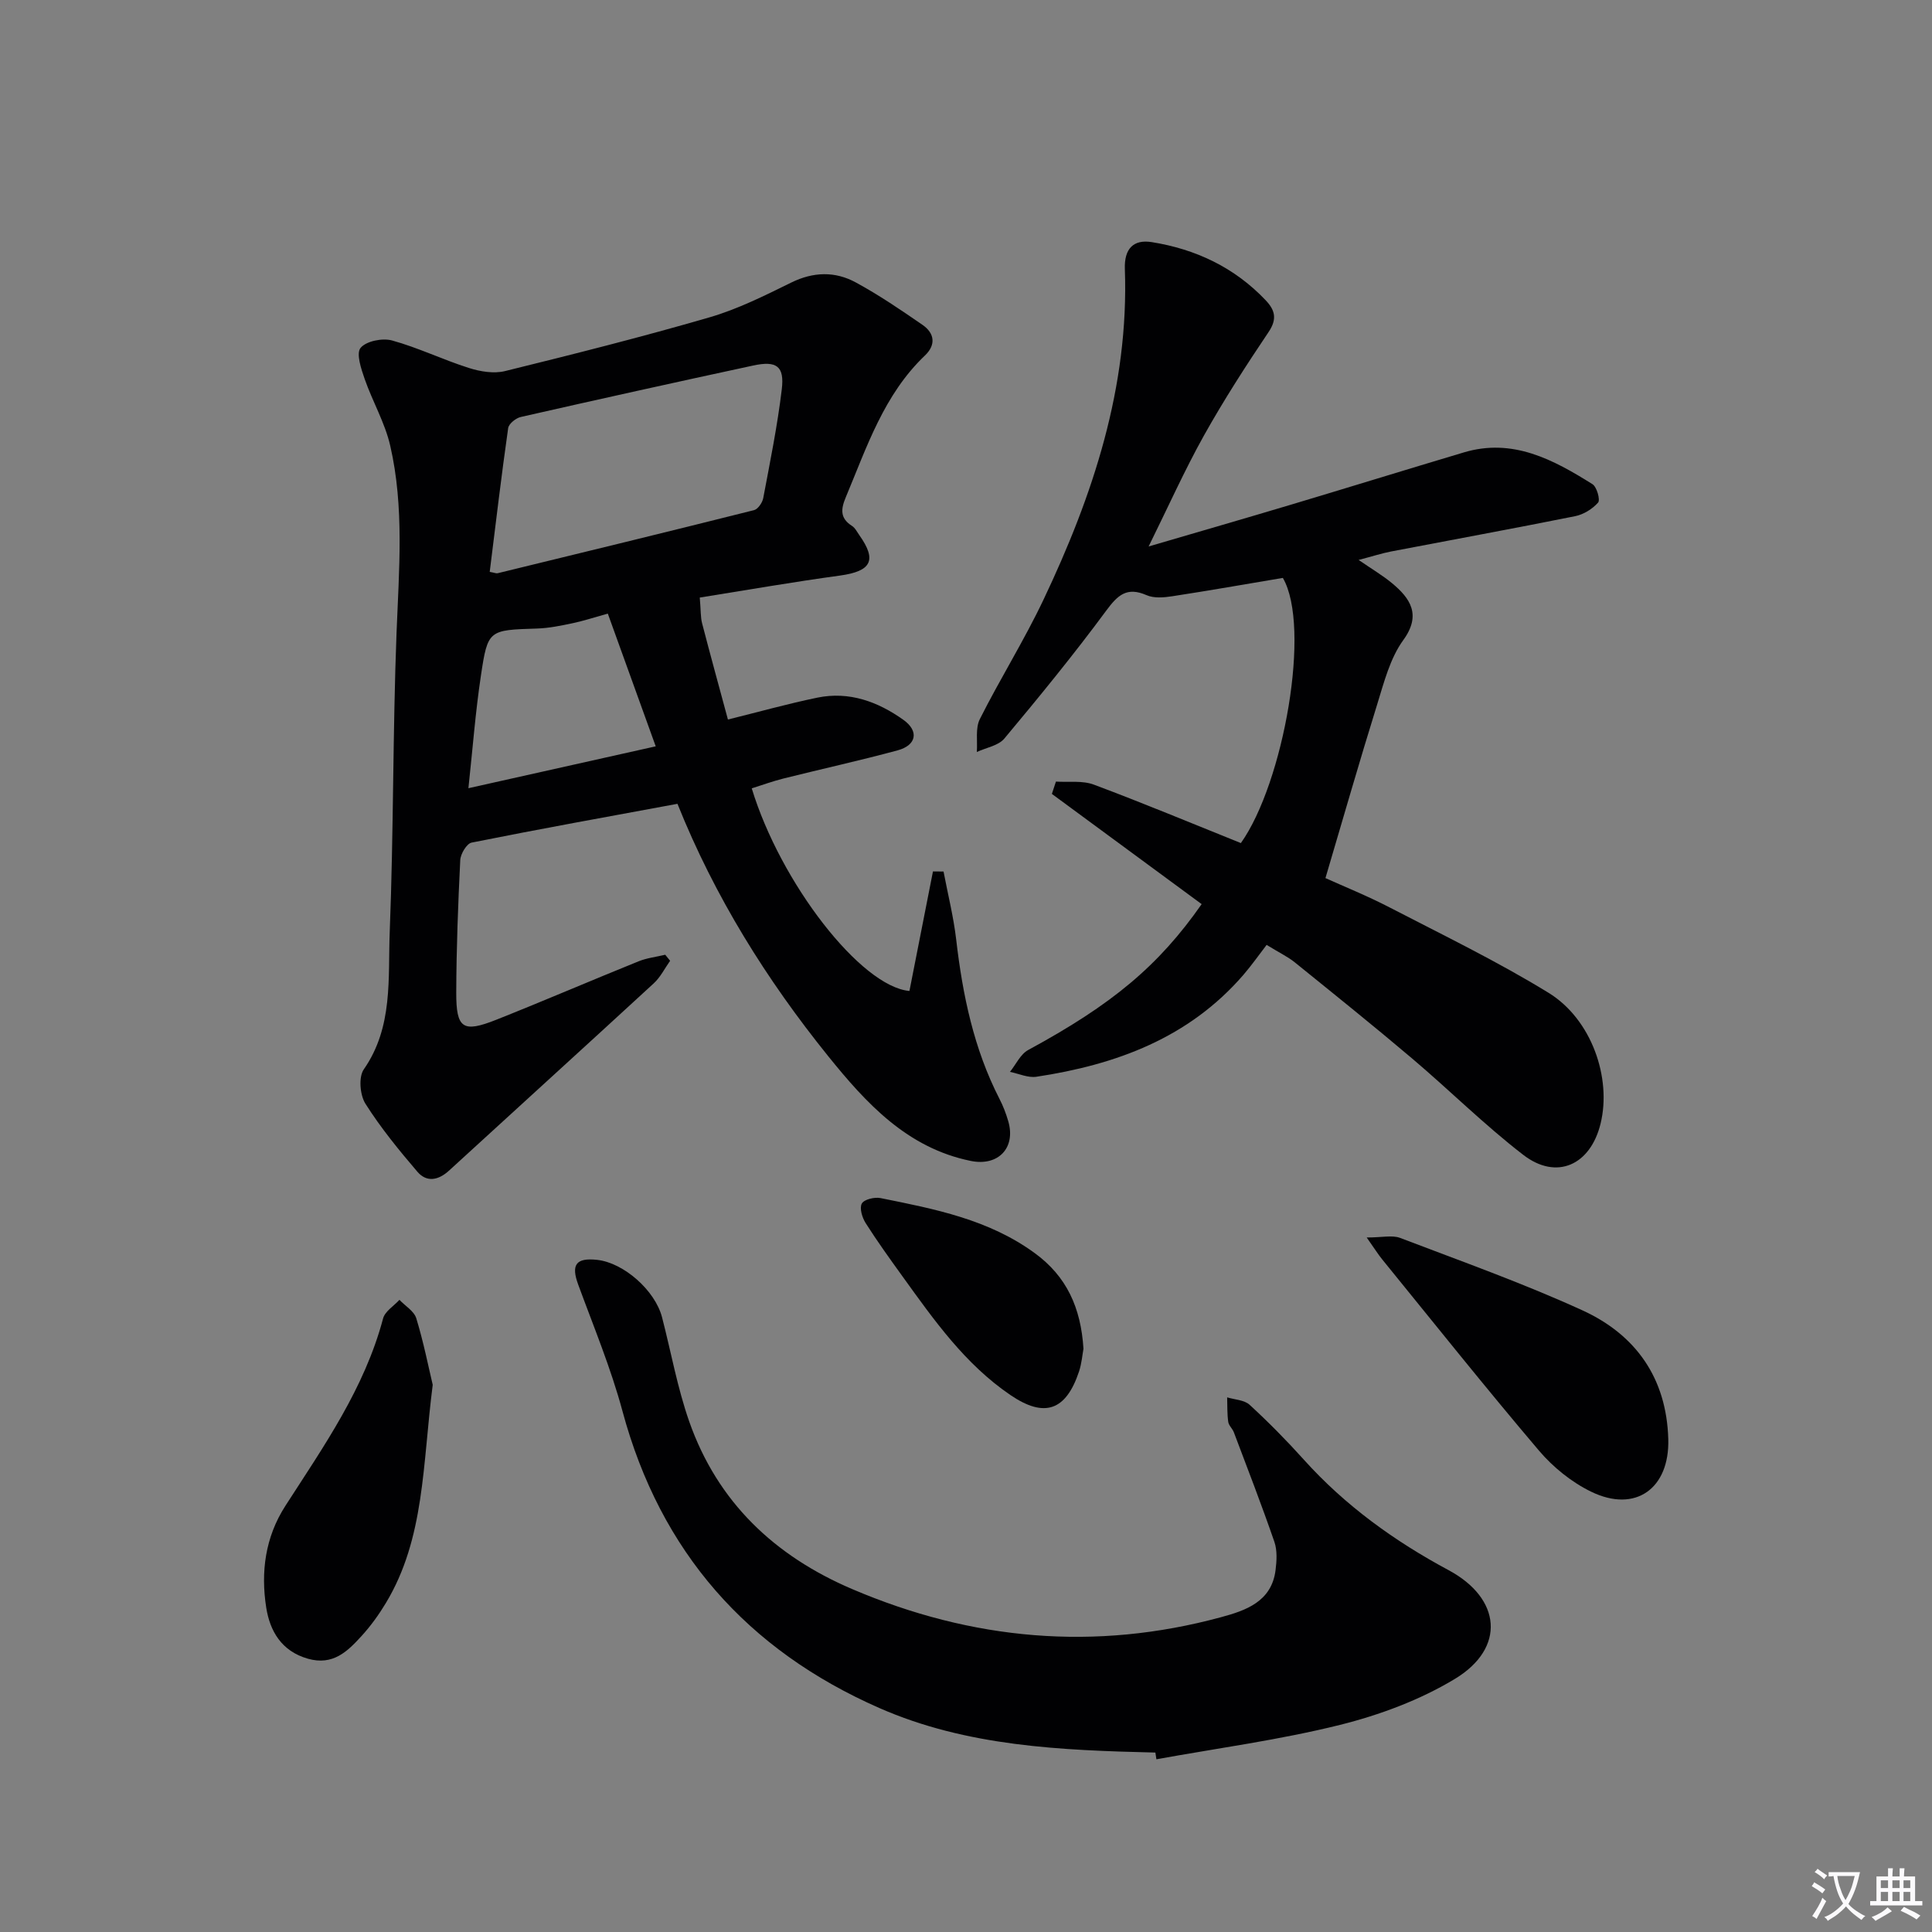
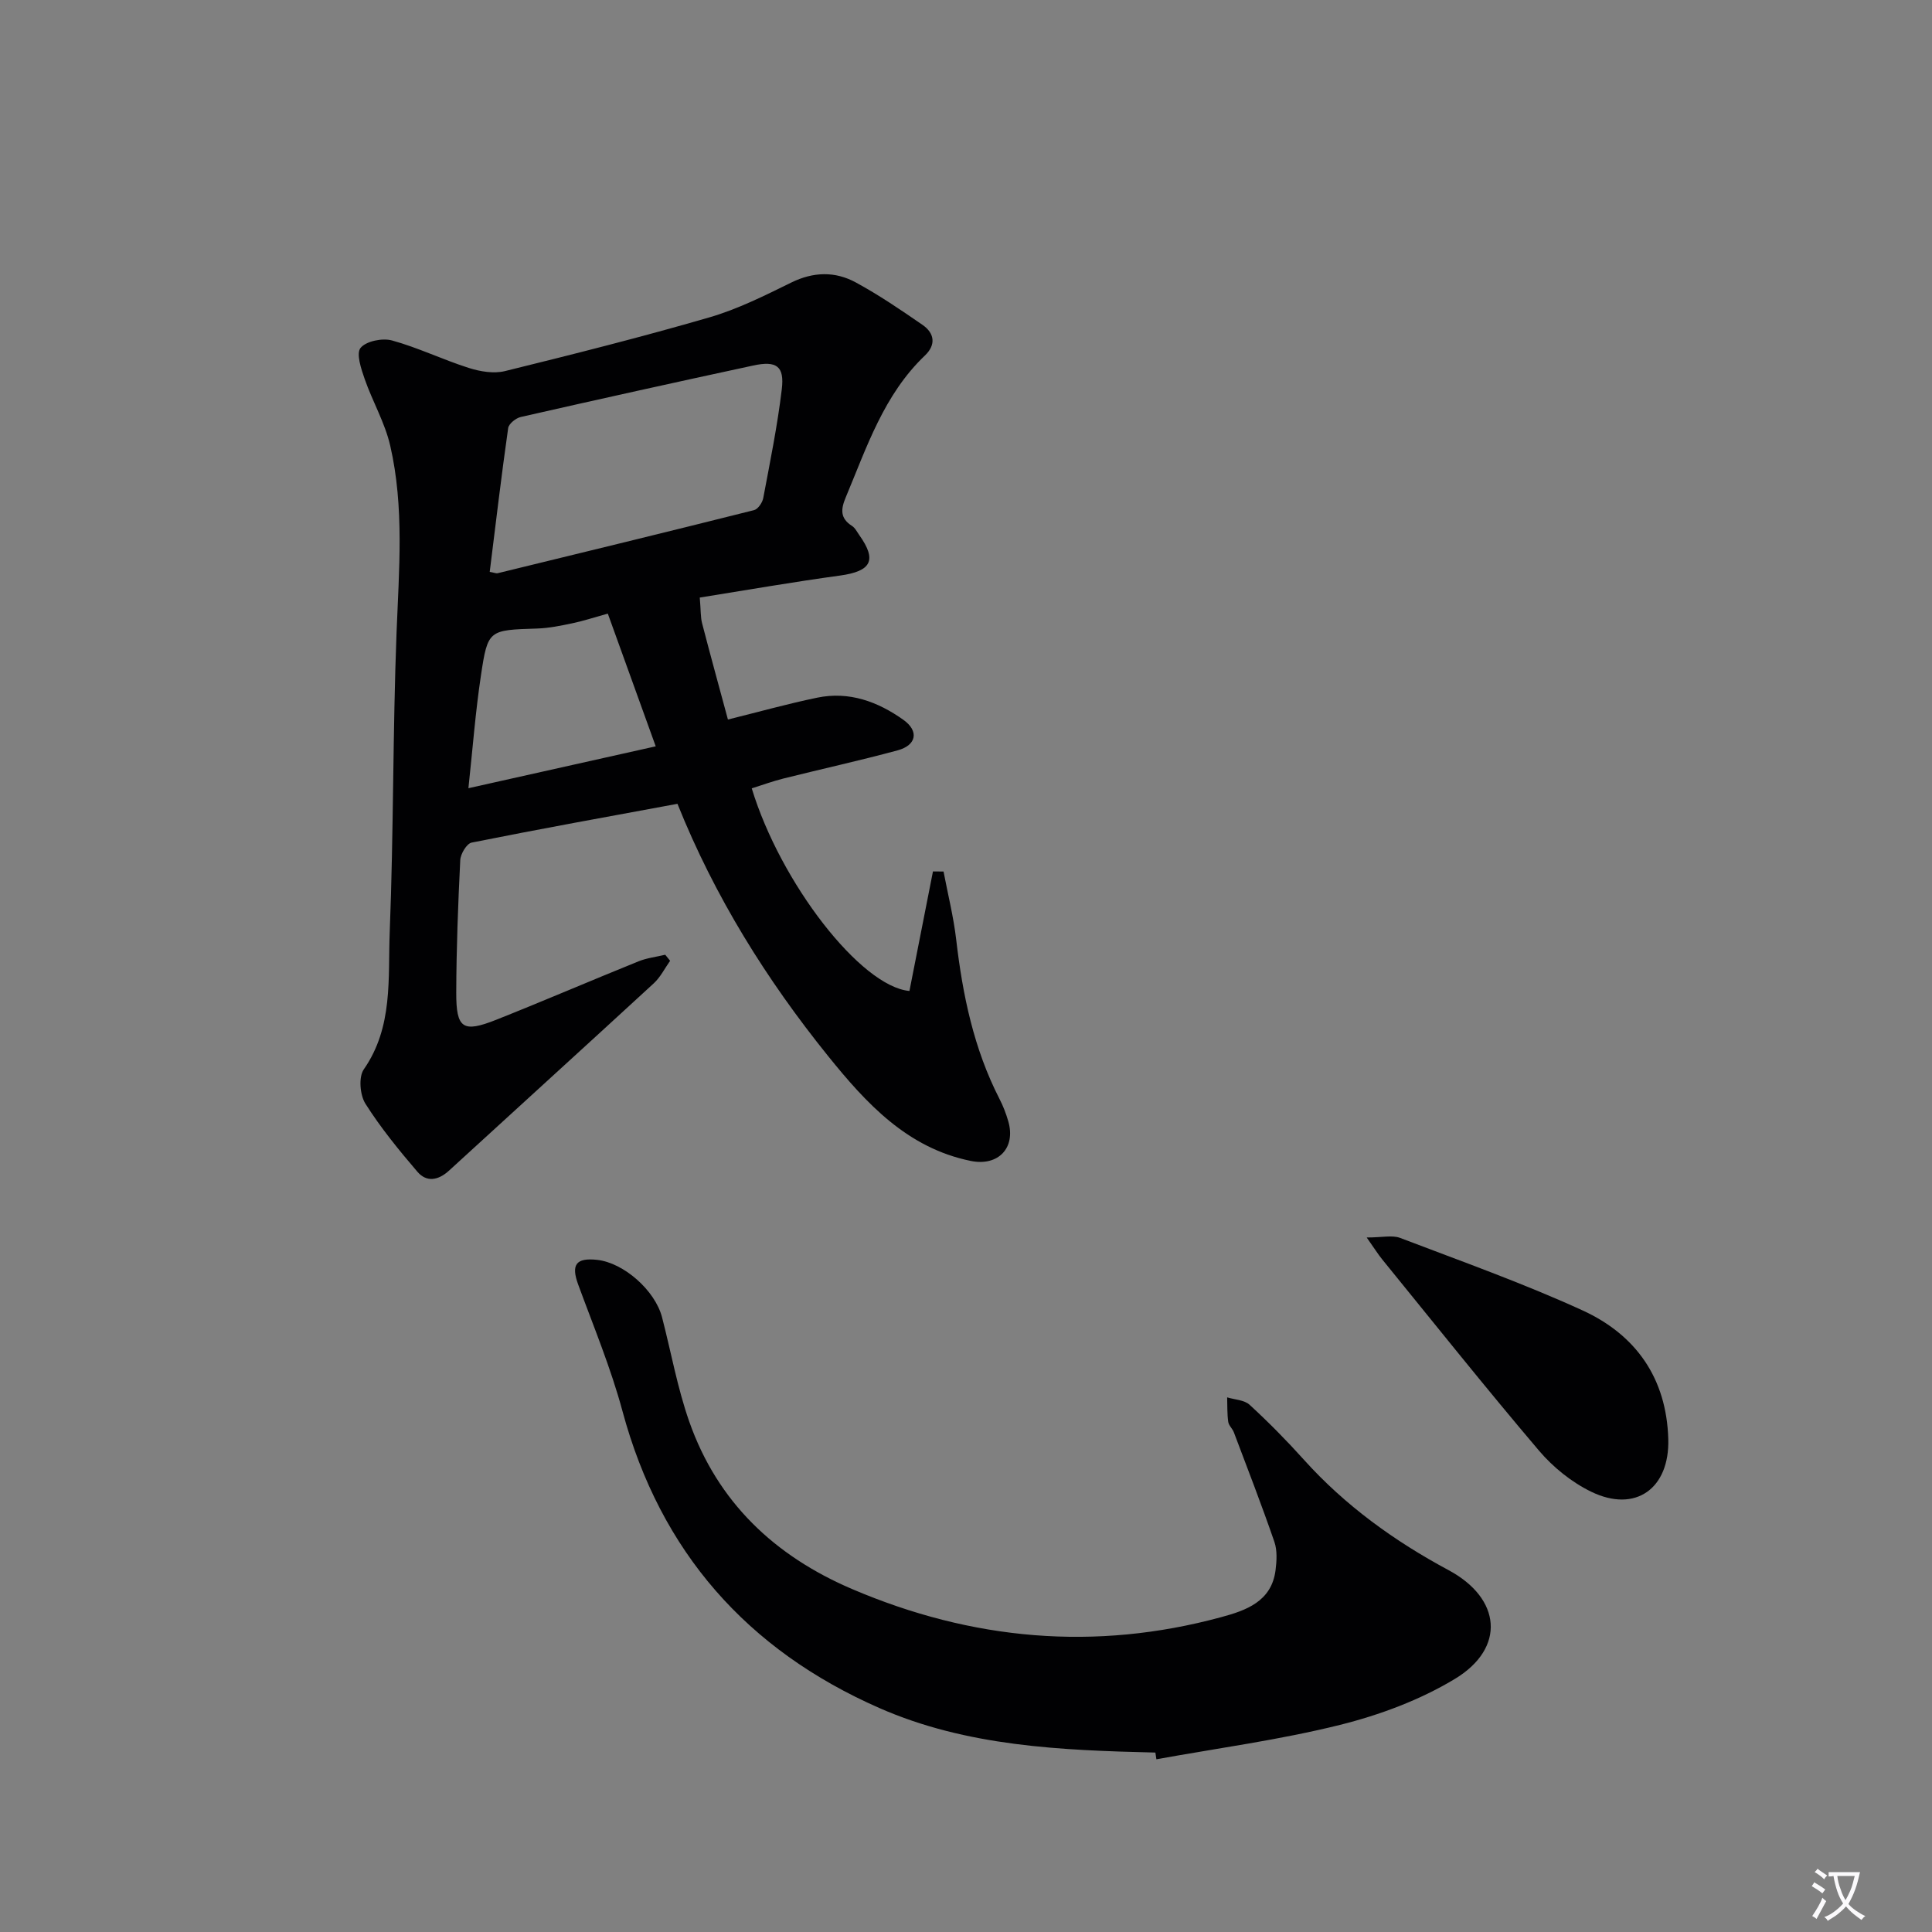
<svg xmlns="http://www.w3.org/2000/svg" enable-background="new 0 0 400 400" viewBox="0 0 400 400">
  <rect x="0" y="0" width="400" height="400" fill="#808080" stroke="none" />
  <path d="m377.9 391.2c-.2.3-.4.5-.6.8-.7-.6-1.4-1-2.2-1.5.2-.3.4-.5.5-.8.6.4 1.4.8 2.3 1.5zm-1.8 6.1c-.2-.2-.5-.4-.9-.6.4-.6.8-1.2 1.2-1.9s.7-1.3.9-1.9c.3.3.5.5.8.7-.7 1.3-1.4 2.6-2 3.7zm2.2-9c-.3.3-.5.5-.6.8-.6-.6-1.3-1.1-2-1.5.3-.3.5-.5.6-.7.6.5 1.3.9 2 1.4zm.3.2v-.9h2 4.5c-.3 1.3-.6 2.5-1 3.6s-.9 2.1-1.4 3c.4.5 1 1 1.6 1.4s1.2.8 1.9 1.1c-.3.2-.5.4-.8.8-.4-.3-1-.7-1.6-1.2s-1.2-1.1-1.6-1.6c-.5.6-1.1 1.1-1.7 1.6s-1.4.9-2.1 1.4c-.1-.3-.3-.5-.7-.8.6-.2 1.2-.5 1.9-1s1.4-1.1 2-1.8c-.5-.8-.9-1.6-1.2-2.5s-.6-2-.8-3.2c-.4.1-.7.1-1 .1zm2.5 2.7c.3 1 .7 1.7 1 2.2.3-.5.6-1.1 1-2s.6-1.9.9-3h-3.2-.4c.1.9.3 1.8.7 2.8z" fill="#fbfafc" />
-   <path d="m396.5 388.5v1.5 3.6h1.5v.9c-.4 0-1 0-1.7 0h-7.9c-.5 0-.9 0-1.2 0v-.9h1.3v-3.5c0-.7 0-1.2 0-1.6h2.4c0-.8 0-1.4 0-1.7h1c0 .3-.1.8-.1 1.7h1.5c0-.8 0-1.4 0-1.7h1c0 .3-.1.9-.1 1.7zm-8.2 9.2c-.2-.3-.5-.5-.8-.8.8-.3 1.4-.6 1.9-.9s1-.7 1.4-1.1c.3.3.6.5.9.8-1.6 1-2.8 1.6-3.4 2zm2.6-6.8v-1.6h-1.5v1.6zm0 2.7v-1.9h-1.5v1.9zm2.4-2.7v-1.6h-1.5v1.6zm0 2.7v-1.9h-1.5v1.9zm.2 2 .7-.8c.4.2.9.5 1.6.8s1.3.7 1.8 1c-.3.3-.5.5-.8.8-.4-.3-1.5-1-3.3-1.8zm2-4.7v-1.6h-1.4v1.6zm0 2.7v-1.9h-1.4v1.9z" fill="#fbfafc" />
  <g fill="#010103">
    <path d="m144.88 123.72c.23 2.68.15 4.05.48 5.32 1.7 6.56 3.51 13.1 5.35 19.93 6.38-1.58 12.4-3.27 18.51-4.53 6.59-1.36 12.53.83 17.81 4.59 3.28 2.33 2.73 5.26-1.18 6.32-7.83 2.12-15.76 3.86-23.63 5.83-2.23.56-4.39 1.35-6.58 2.04 5.96 19.58 22.58 41.04 32.65 41.95 1.62-8.22 3.24-16.49 4.87-24.75.73.01 1.46.01 2.19.02.89 4.69 2.07 9.36 2.62 14.09 1.33 11.46 3.64 22.61 8.96 32.98.76 1.47 1.36 3.04 1.82 4.63 1.61 5.53-2.09 9.37-7.75 8.22-13.19-2.68-21.68-11.96-29.53-21.69-12.76-15.83-23.49-32.99-31.21-52.25-14.33 2.65-28.5 5.2-42.61 8.03-1.02.2-2.3 2.34-2.36 3.63-.45 9.13-.8 18.27-.83 27.42-.02 7.46 1.37 8.37 8.26 5.64 9.87-3.92 19.64-8.13 29.49-12.11 1.74-.7 3.68-.92 5.52-1.36.34.42.67.84 1.01 1.25-1.12 1.58-2.01 3.41-3.41 4.69-14.08 12.96-28.25 25.82-42.36 38.75-2.23 2.04-4.65 2.47-6.56.23-3.84-4.49-7.61-9.11-10.76-14.09-1.13-1.8-1.44-5.51-.33-7.1 6.12-8.79 4.99-18.86 5.37-28.5.81-20.62.62-41.28 1.41-61.9.5-12.98 1.63-25.95-1.31-38.73-1.09-4.75-3.66-9.13-5.28-13.78-.73-2.1-1.81-5.29-.86-6.46 1.15-1.41 4.53-2.09 6.52-1.54 5.41 1.49 10.54 3.99 15.9 5.69 2.35.75 5.17 1.22 7.48.65 14.17-3.49 28.34-7.06 42.35-11.13 5.84-1.7 11.41-4.49 16.9-7.19 4.59-2.26 9.1-2.37 13.39-.03 4.79 2.6 9.33 5.69 13.82 8.79 2.47 1.71 2.82 4.11.49 6.33-8.5 8.1-12.03 18.94-16.39 29.35-1.04 2.48-1.21 4.34 1.28 5.93.66.42 1.06 1.27 1.54 1.94 3.68 5.19 2.46 7.44-3.99 8.34-9.61 1.31-19.19 2.98-29.06 4.56zm-43.49-5.32c1 .18 1.35.35 1.64.28 17.7-4.31 35.41-8.62 53.08-13.06.81-.2 1.73-1.54 1.91-2.49 1.41-7.49 2.94-14.98 3.84-22.53.58-4.79-1.07-5.97-5.93-4.92-16.06 3.46-32.09 7.01-48.1 10.65-1.03.23-2.5 1.41-2.62 2.31-1.4 9.82-2.56 19.66-3.82 29.76zm-4.41 44.79c13.17-2.94 25.6-5.72 38.78-8.67-3.51-9.72-6.69-18.55-9.92-27.48-2.85.79-5.05 1.52-7.29 1.99-2.42.51-4.88 1.02-7.33 1.1-10.04.32-10.23.23-11.65 9.74-1.13 7.49-1.7 15.07-2.59 23.32z" />
-     <path d="m248.79 187.19c-10.33-7.6-20.67-15.21-31.01-22.82.28-.85.56-1.7.84-2.55 2.63.17 5.48-.26 7.85.63 10.25 3.83 20.35 8.05 30.44 12.1 8.86-12.49 14.59-44.78 8.69-54.9-7.67 1.29-15.28 2.63-22.91 3.8-1.74.27-3.79.44-5.31-.23-4.07-1.77-5.95-.04-8.35 3.21-6.7 9.07-13.85 17.82-21.09 26.48-1.24 1.48-3.76 1.88-5.7 2.78.17-2.29-.33-4.92.63-6.82 4.18-8.32 9.15-16.24 13.14-24.64 10.29-21.66 17.75-44.11 16.88-68.53-.15-4.17 1.74-6.19 5.58-5.57 9.09 1.45 17.12 5.24 23.56 12.02 1.93 2.03 2.45 3.86.63 6.57-4.7 6.99-9.28 14.09-13.39 21.44-4.03 7.22-7.42 14.8-11.46 22.98 10.26-3.01 19.91-5.79 29.53-8.67 11.93-3.57 23.82-7.25 35.75-10.81 10.12-3.02 18.5 1.5 26.61 6.58.91.57 1.65 3.25 1.17 3.81-1.17 1.33-3.01 2.47-4.76 2.82-12.68 2.55-25.41 4.87-38.11 7.31-1.91.37-3.77.98-6.71 1.75 2.77 1.91 4.97 3.2 6.91 4.81 3.76 3.11 6.15 6.55 2.33 11.79-2.72 3.75-3.97 8.68-5.38 13.24-3.64 11.69-7.01 23.46-10.73 36.03 3.75 1.7 8.63 3.66 13.28 6.07 11.06 5.73 22.31 11.17 32.91 17.68 8.92 5.48 13.09 17.63 10.77 27.09-2.1 8.6-9.11 11.78-16.01 6.46-8.02-6.18-15.25-13.38-22.99-19.94-8-6.78-16.18-13.34-24.34-19.94-1.39-1.12-3.06-1.91-5.8-3.59-1.55 2.01-3.08 4.2-4.82 6.22-11.3 13.06-26.35 18.59-42.84 21.08-1.74.26-3.65-.64-5.48-1.01 1.24-1.54 2.17-3.66 3.78-4.53 17.36-9.41 26.97-17.4 35.91-30.2z" />
    <path d="m239.21 362.85c-19.49-.47-39.02-1.25-57.17-9.23-27.33-12.01-45.3-32.31-53.16-61.45-2.4-8.91-5.98-17.52-9.17-26.21-1.51-4.11-.48-5.6 3.92-5.12 5.5.6 11.99 6.31 13.44 11.89 1.87 7.21 3.18 14.62 5.64 21.62 5.86 16.63 17.63 27.78 33.72 34.65 24.82 10.6 50.27 12.9 76.38 5.82 5.1-1.38 10.46-3.21 11.28-9.74.24-1.92.37-4.07-.24-5.85-2.63-7.62-5.54-15.14-8.39-22.68-.29-.77-1.07-1.42-1.17-2.18-.23-1.67-.17-3.37-.22-5.06 1.57.48 3.55.53 4.64 1.53 3.92 3.6 7.67 7.4 11.23 11.36 8.57 9.53 18.77 16.87 30 22.9 10.87 5.84 11.85 16.09 1.31 22.48-7.24 4.38-15.58 7.48-23.82 9.54-12.49 3.11-25.32 4.82-38.01 7.12-.08-.47-.14-.93-.21-1.39z" />
    <path d="m282.96 256.21c3.21 0 5.27-.53 6.9.08 12.66 4.83 25.47 9.38 37.78 15.01 11.03 5.05 17.4 14.01 17.76 26.65.29 10.22-6.78 15.36-15.97 10.89-4.04-1.96-7.87-5.06-10.79-8.49-11.06-13.02-21.71-26.38-32.49-39.63-.81-1-1.49-2.1-3.19-4.51z" />
-     <path d="m89.59 286.71c-2.12 16.55-1.63 31.78-9.7 45.18-1.45 2.41-3.13 4.74-5.02 6.81-2.92 3.21-5.93 6.19-11.12 4.72-5.51-1.57-7.87-5.77-8.63-10.58-1.15-7.34-.23-14.56 3.97-21.08 7.92-12.3 16.38-24.31 20.22-38.78.39-1.48 2.23-2.59 3.39-3.86 1.2 1.27 3.04 2.34 3.49 3.83 1.53 5.02 2.55 10.2 3.4 13.76z" />
-     <path d="m224.32 279.25c-.22 1.17-.36 3.01-.92 4.71-2.72 8.15-7.17 9.65-14.2 4.87-9.41-6.4-15.83-15.53-22.34-24.56-2.62-3.63-5.24-7.27-7.64-11.05-.72-1.13-1.31-3.1-.79-4.04.47-.86 2.64-1.38 3.87-1.13 11.2 2.25 22.43 4.42 31.98 11.43 6.53 4.78 9.51 11.23 10.04 19.77z" />
  </g>
</svg>